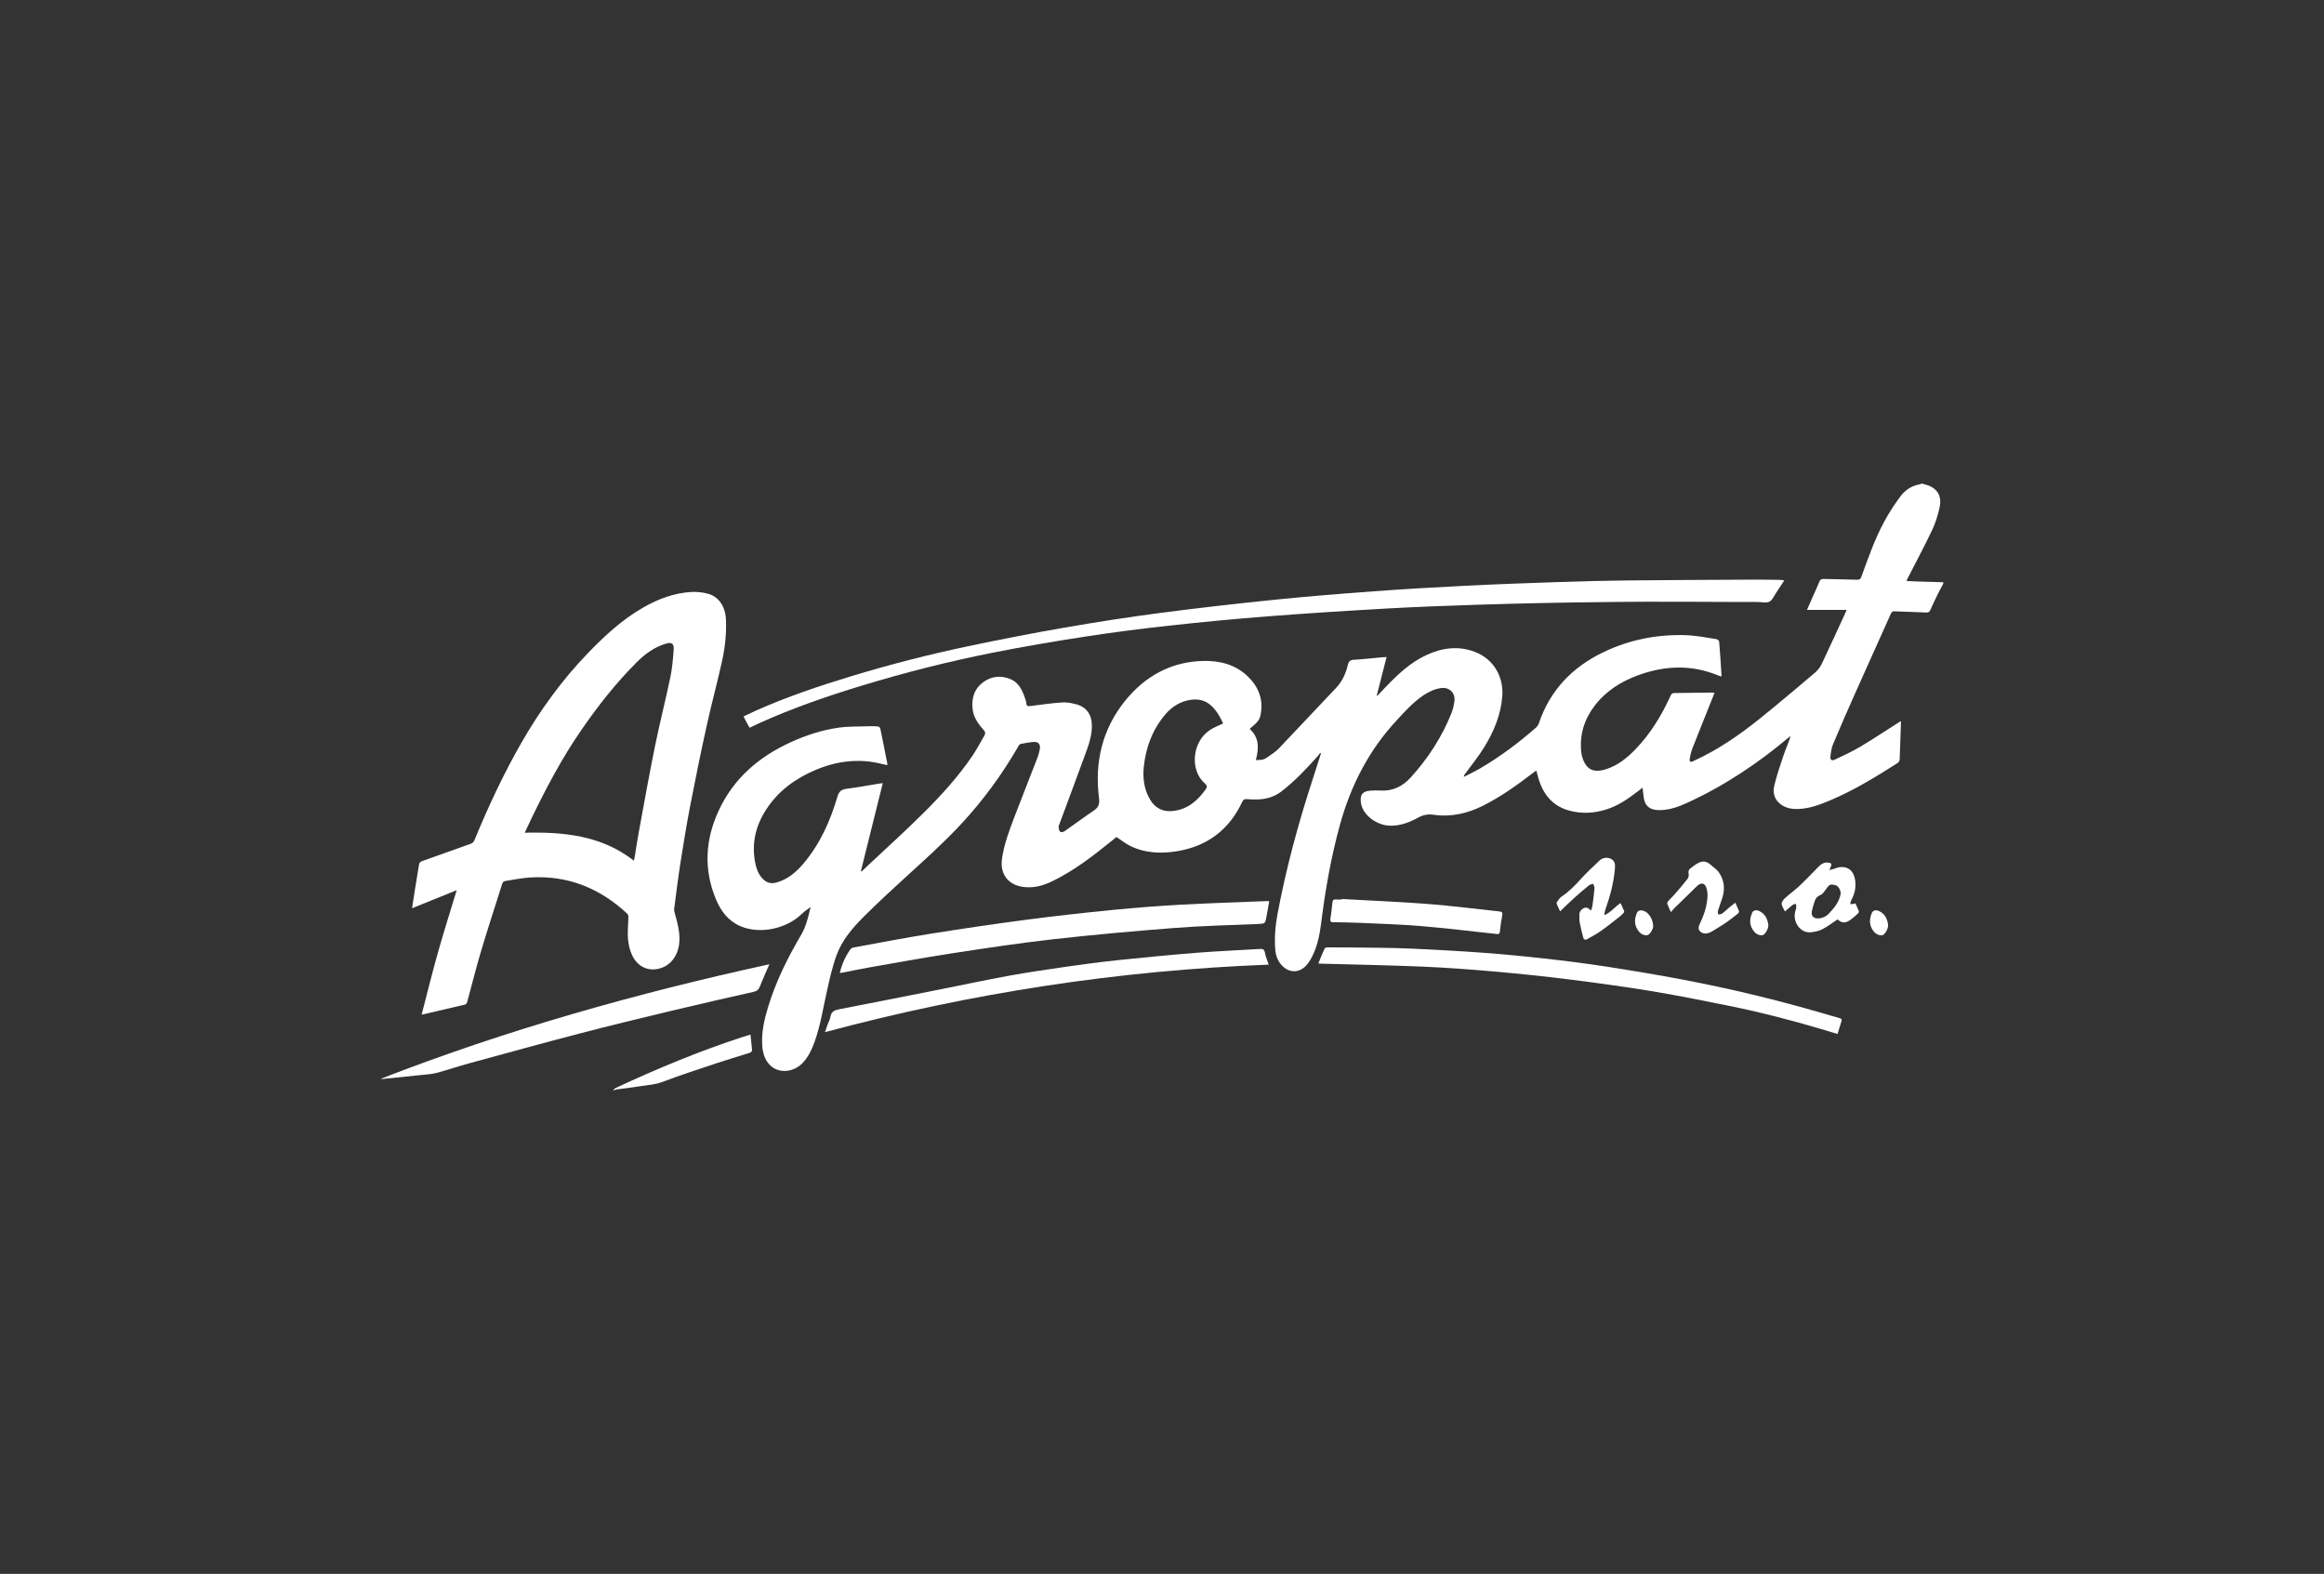
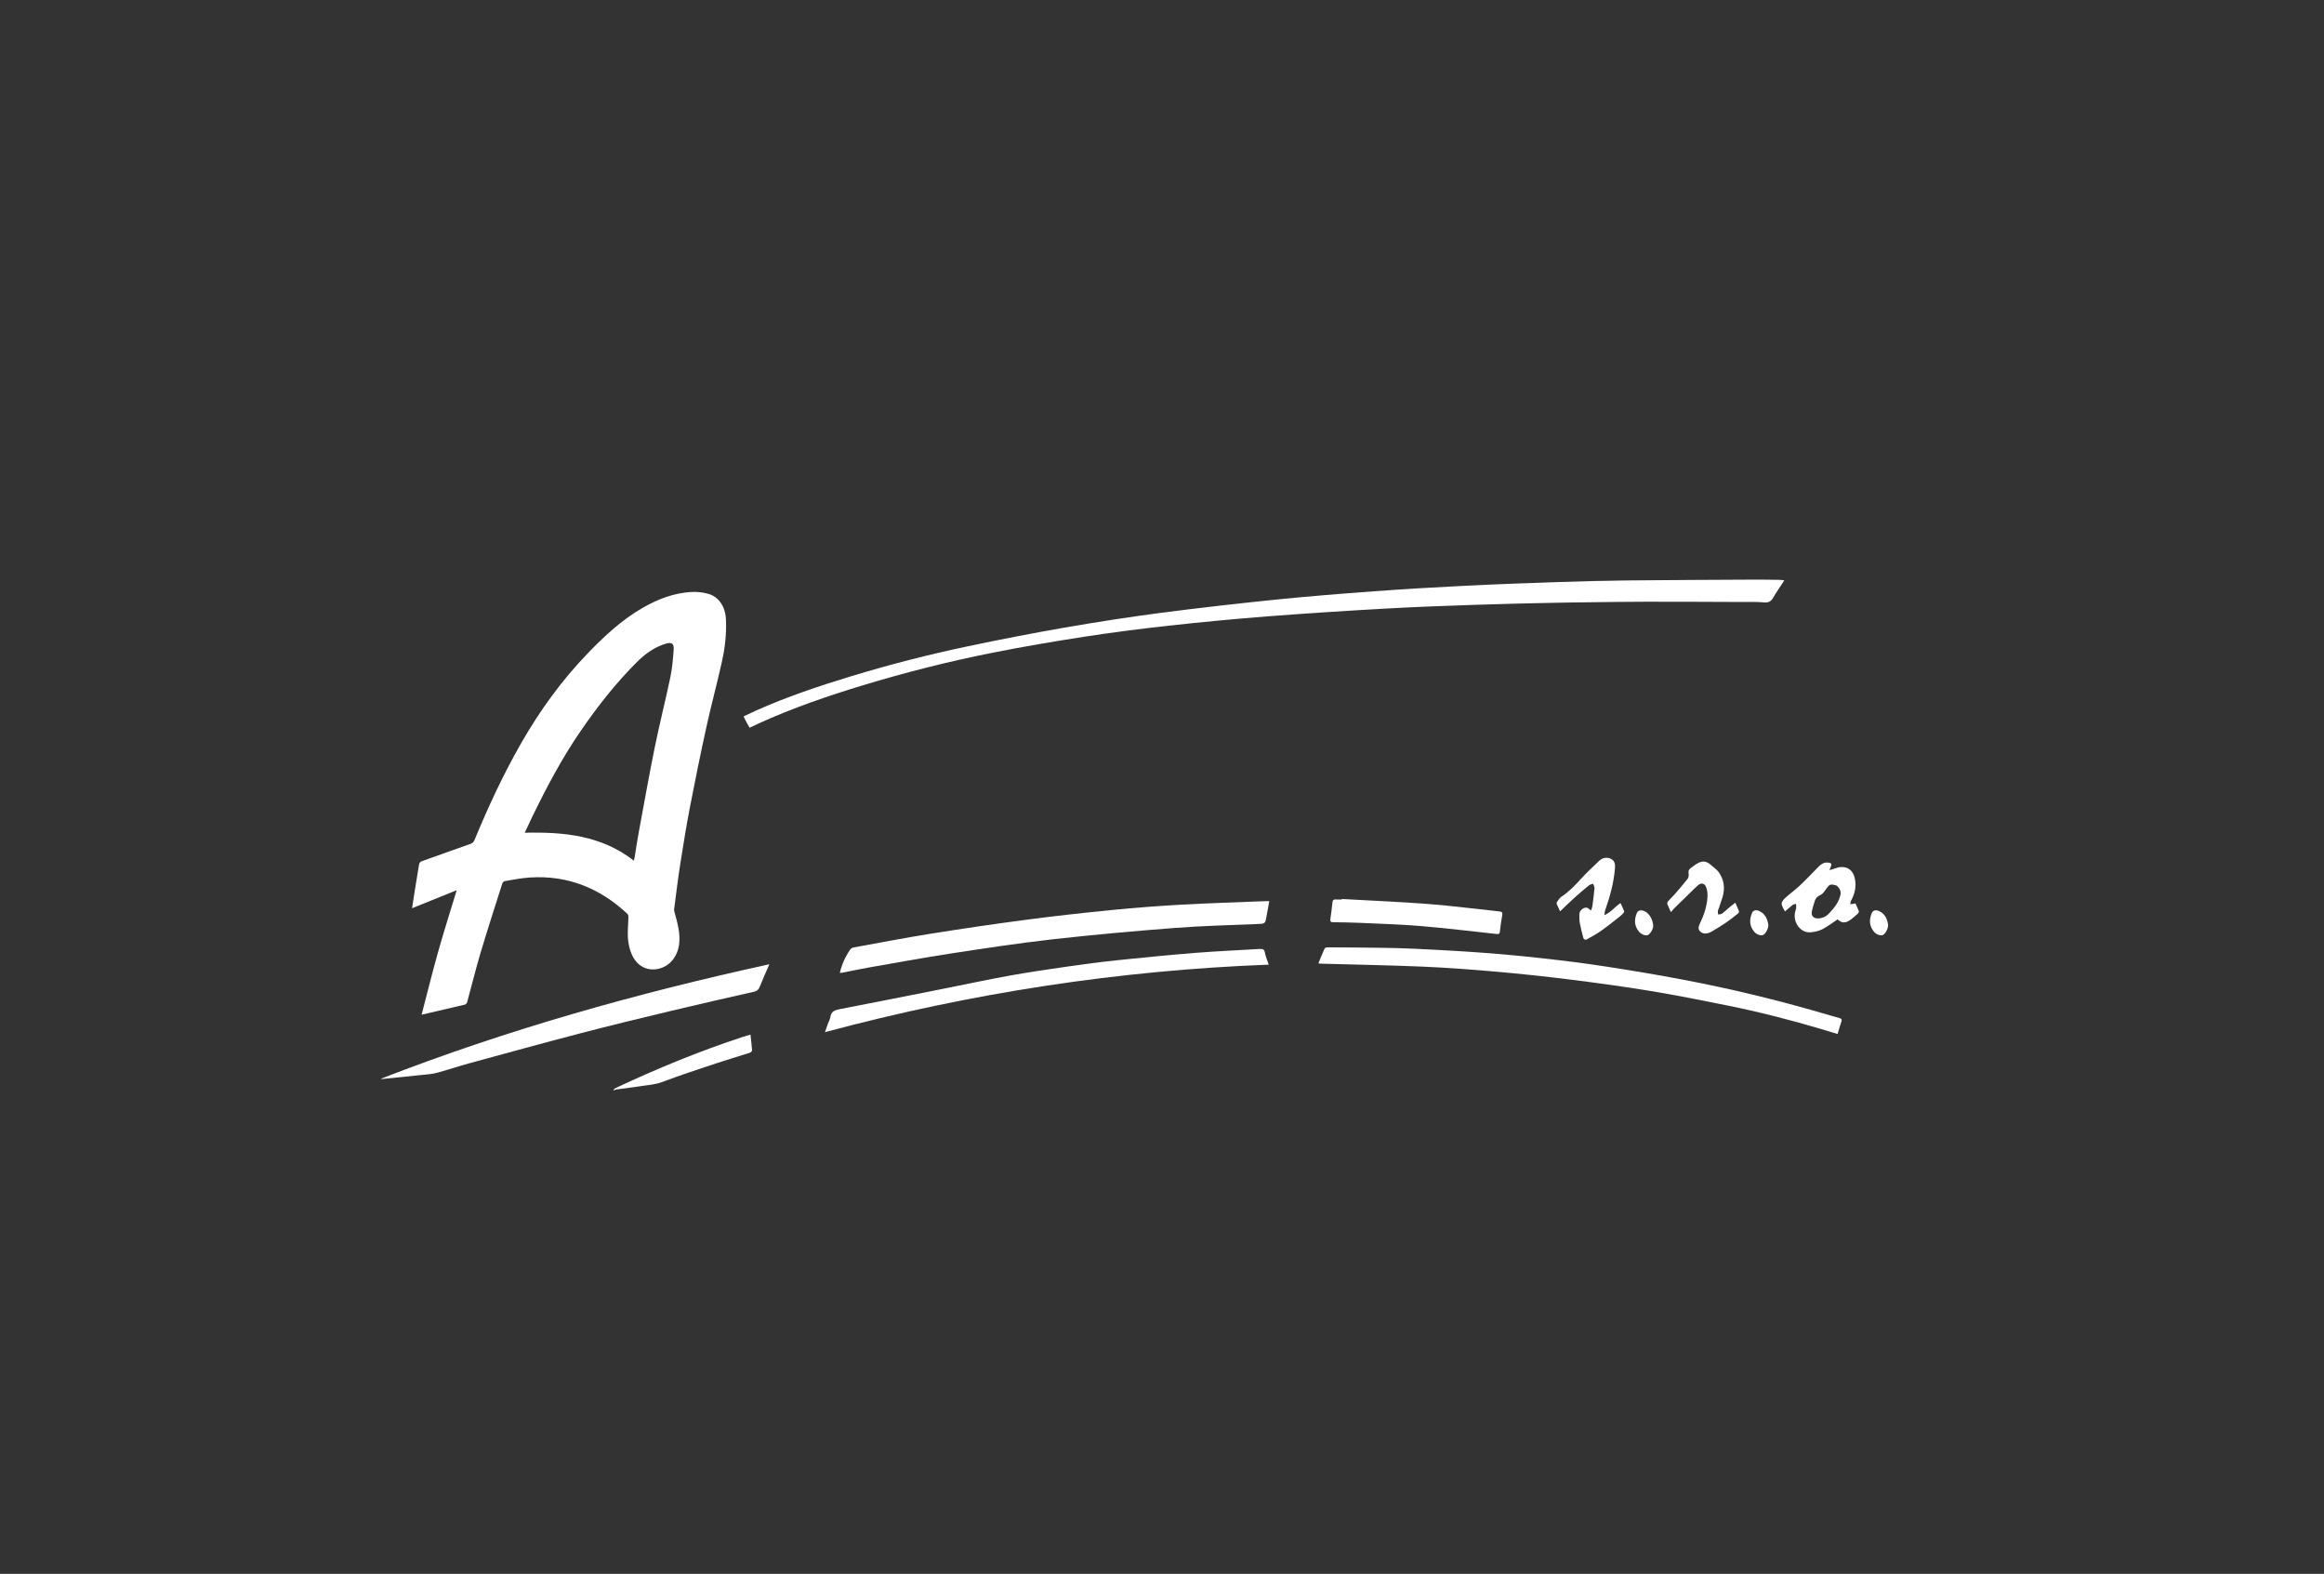
<svg xmlns="http://www.w3.org/2000/svg" id="Layer_1" data-name="Layer 1" viewBox="0 0 724.33 490.47">
  <rect x="0" y="0" width="724.33" height="490.47" fill="#333333" stroke="none" />
  <defs>
    <style>
      .cls-1 {
        fill: #fff;
      }
    </style>
  </defs>
-   <path class="cls-1" d="M605.62,181.97c-.58,1.11-1.2,2.2-1.74,3.32-.79,1.61-1.54,3.23-2.27,4.86-.27.6-.61.76-1.28.73-3.31-.16-6.63-.23-9.94-.37-.68-.03-.89.36-1.11.85-3.72,8.3-7.47,16.6-11.17,24.91-2.3,5.17-4.58,10.34-6.76,15.56-.52,1.23-.71,2.62-.86,3.96-.11.99.45,1.38,1.35.95,2.7-1.29,5.43-2.52,7.99-4.05,4.24-2.53,8.35-5.27,12.55-7.94,0,0,.1.14.1.27-.12,3.87-.24,7.73-.4,11.6-.02.38-.26.91-.56,1.11-6.8,4.34-13.67,8.56-21.13,11.7-3.09,1.3-6.23,2.5-9.63,2.67-2.05.1-4.05-.17-5.75-1.43-1.99-1.47-2.55-3.62-2.01-5.84.76-3.18,1.82-6.29,2.87-9.39.68-2.02,1.57-3.97,2.23-6.08-.21.15-.43.3-.62.47-9.73,8.19-20.23,15.17-31.82,20.45-2.51,1.15-5.14,2.06-7.95,2.18-.52.02-1.04.01-1.56-.05-2.19-.25-3.46-1.47-3.81-3.67-.16-1.02-.25-2.05-.4-3.27-.5.39-.91.72-1.33,1.04-3.08,2.36-6.24,4.59-10,5.76-3.85,1.2-7.75,1.4-11.64.31-5.41-1.52-8.27-5.44-9.66-10.65-.14-.53-.27-1.07-.41-1.6,0-.03-.04-.05-.13-.16-.33.24-.67.46-.99.71-4.9,3.77-9.93,7.36-15.47,10.16-4.88,2.46-9.99,3.66-15.47,2.87-1.73-.25-3.27.03-4.83.89-2.69,1.47-5.54,2.58-8.71,2.52-3.98-.07-8.03-2.94-8.97-6.36-.09-.34-.17-.7-.2-1.05-.23-2.28.55-3.28,2.86-3.5,1.09-.11,2.21-.11,3.3-.04,3.8.21,6.89-1.32,9.35-4.03,5.43-5.96,9.77-12.65,12.77-20.16.45-1.13.71-2.37.89-3.58.38-2.66-1.57-4.55-4.24-4.16-1.97.29-3.72,1.13-5.36,2.22-3.21,2.13-5.74,4.97-8.33,7.76-8.75,9.39-14.4,20.44-17.78,32.75-2.75,10.03-4.54,20.23-5.82,30.53-.42,3.36-1.08,6.68-2.51,9.79-.47,1.02-1.05,2.03-1.74,2.92-2.36,3.03-5.99,3.01-8.38,0-.98-1.23-1.51-2.64-1.65-4.2-.33-3.82-.03-7.6.68-11.35,2.64-14.08,6.36-27.87,10.79-41.48.92-2.84,1.83-5.68,2.74-8.52-.07-.08-.15-.15-.23-.23-.21.29-.41.59-.64.86-3.56,3.98-7.19,7.89-11.44,11.15-2.14,1.65-4.66,2.41-7.36,2.5-1.17.04-2.34-.02-3.51-.1-.68-.04-1.04.19-1.34.82-4,8.59-10.74,13.77-20.02,15.36-5.07.87-10.21.73-14.99-1.64-1.44-.71-2.71-1.76-4.19-2.74-.57.46-1.29,1.05-2.02,1.63-5.67,4.59-11.46,9.01-18.08,12.2-2.87,1.38-5.85,2.18-9.06,1.72-4.71-.68-7.2-4.07-6.52-8.79.64-4.41,2.16-8.56,3.74-12.69,2.41-6.28,4.89-12.53,7.31-18.81.33-.87.59-1.8.74-2.72.23-1.43-.46-2.25-1.88-2.16-1.38.09-2.76.36-4.13.63-.27.05-.53.44-.7.74-5.09,8.83-11.08,17-18.04,24.45-5.37,5.76-11.24,11-17.06,16.3-4.37,3.98-8.72,8.01-12.91,12.18-3.56,3.54-6.9,7.39-8.64,12.16-1.35,3.7-2.2,7.61-3.06,11.47-1.16,5.2-1.98,10.48-3.78,15.52-.81,2.28-1.83,4.44-3.45,6.29-2.95,3.36-7.9,3.76-10.62.8-1.6-1.73-2.15-3.89-2.27-6.19-.22-4.06.69-7.95,1.86-11.79,2.41-7.95,6.1-15.33,10.29-22.46,1.46-2.48,2.1-5.14,2.75-7.85.12-.49.24-.99.35-1.48l.28.35c-1.05.81-2.2,1.52-3.15,2.44-4.87,4.74-13.16,6.46-19.22,3.83-3.77-1.64-6.06-4.71-7.59-8.4-3.83-9.25-3.33-18.42.8-27.43,4.67-10.2,12.64-16.99,22.69-21.55,4.73-2.14,9.66-3.74,14.79-4.46,3.17-.44,6.42-.33,9.63-.44.84-.03,1.7-.03,2.53.05.29.03.73.33.79.58.78,3.72,1.5,7.46,2.24,11.19,0,.05-.04.12-.12.3-.53-.13-1.08-.25-1.63-.38-7.09-1.79-13.96-.94-20.61,1.86-6.27,2.64-11.63,6.52-15.4,12.3-3.41,5.23-4.7,10.95-3.35,17.13.36,1.67,1,3.21,2.22,4.49,1.26,1.33,2.72,1.65,4.44,1.14,3.48-1.03,6.1-3.27,8.37-5.98,5.11-6.09,8.28-13.19,10.49-20.73.49-1.7,1.3-2.27,2.94-2.47,3.22-.4,6.42-1.02,9.63-1.54.47-.08.95-.13,1.57-.21-2.29,9.22-4.56,18.3-6.82,27.38.08.04.16.09.24.13.67-.64,1.34-1.28,2.02-1.92,5.83-5.48,11.79-10.83,17.44-16.48,5.52-5.51,10.79-11.3,15.17-17.8,1.31-1.93,2.36-4.03,3.57-6.04.44-.73.36-1.24-.22-1.88-1.76-1.95-3.24-4.1-3.45-6.84-.26-3.27.68-6.11,3.4-8.05,2.62-1.87,5.56-2.15,8.52-.88,2.43,1.04,3.53,3.25,4.35,5.61.21.61.45,1.24.51,1.88.08.94.55.96,1.31.86,3.25-.42,6.5-.88,9.77-1.11,1.46-.1,2.99.17,4.42.55,3.18.83,4.86,3.14,4.93,6.43.06,2.75-.66,5.36-1.59,7.89-2.8,7.7-5.68,15.36-8.52,23.04-.11.3-.3.63-.26.93.07.51.16,1.14.5,1.46.21.2.98.08,1.32-.15,3.07-2.13,6.06-4.37,9.16-6.46,1.49-1.01,1.84-2.07,1.61-3.92-1.41-11.18,1.04-21.51,8.16-30.31,6.18-7.63,14.29-12.17,24.32-12.4,5.15-.12,10.05,1.09,13.92,4.84,3.39,3.29,4.94,7.28,3.95,12.03-.33,1.59-.92,2.21-3.39,4.31,3.03,2.69,2.9,6.06,1.93,9.69,1.24.04,2.37-.01,3.34-.68,1.33-.92,2.76-1.8,3.86-2.95,5.96-6.22,11.8-12.55,17.76-18.79,1.99-2.08,3.09-4.55,3.73-7.27.26-1.09.78-1.49,1.92-1.55,2.98-.17,5.96-.52,8.94-.79.35-.03.7-.04,1.2-.06-1.04,4.07-2.05,8.01-3.06,11.96.06.04.13.08.19.12.88-.93,1.75-1.86,2.62-2.77,3.75-3.92,7.67-7.62,12.67-9.93,4.88-2.26,9.91-2.94,15.05-1,5.74,2.17,9.05,7.61,8.59,13.81-.43,5.79-2.61,10.99-5.59,15.85-1.83,2.98-4.07,5.71-6.13,8.55-.13.18-.26.37-.25.76,1.65-.86,3.34-1.64,4.95-2.58,6.26-3.64,12.03-7.98,17.48-12.73.44-.38.79-.95.98-1.5,3.49-10.26,10.41-17.4,20.04-22.03,8.12-3.91,16.75-5.61,25.73-5.32,3.2.1,6.38.77,9.57,1.24.32.05.8.51.82.81.29,3.5.5,7,.73,10.51,0,.06-.04.12-.13.32-.76-.29-1.53-.58-2.3-.86-7.84-2.86-15.65-2.39-23.38.4-5.45,1.97-10.24,4.96-13.8,9.65-3.2,4.22-4.64,8.97-4.12,14.26.09.92.34,1.87.7,2.72,1.3,3.06,3.48,3.86,7.08,2.71,3.68-1.18,6.55-3.54,9.17-6.25,4.69-4.85,8.11-10.55,10.91-16.65.24-.52.51-.83,1.14-.83,3.93-.03,7.87-.09,11.8-.14.19,0,.38.03.75.06-.34.87-.65,1.67-.97,2.46-2,5.01-4.03,10.01-5.99,15.04-.37.96-.59,1.99-.77,3.01-.16.92.19,1.23,1.02.84,2.05-.97,4.09-1.98,6.07-3.1,6.8-3.83,12.93-8.61,18.92-13.58,4.4-3.66,8.81-7.31,13.15-11.04.85-.74,1.57-1.75,2.05-2.77,2.47-5.19,4.85-10.43,7.26-15.66.12-.26.21-.52.41-1.03h-12.33c.62-1.42,1.12-2.57,1.62-3.71.75-1.69,1.55-3.37,2.24-5.09.29-.72.71-.86,1.41-.84,3.48.1,6.96.14,10.44.24.73.02,1-.27,1.23-.92,2.14-5.86,4.18-11.77,7.17-17.27,1.44-2.64,3.1-5.19,4.88-7.62,1.51-2.06,3.57-3.5,6.2-3.92.08-.01.15-.11.23-.16h.78c.12.05.23.12.36.15,3.77.84,5.59,3.38,4.78,7.11-.52,2.39-1.23,4.8-2.27,7.01-2.39,5.05-5.04,9.97-7.58,14.95-.15.3-.28.62-.48,1.07,1.24.05,2.3.11,3.37.15,2.69.08,5.39.15,8.08.23v.58ZM381.22,225.45c-.9-1.96-1.97-3.9-3.64-5.47-1.87-1.75-4.11-2.27-6.59-1.87-3.09.5-5.63,2.04-7.64,4.36-4.08,4.72-6.21,10.33-6.86,16.47-.37,3.58.09,7.11,1.98,10.27,1.55,2.6,3.91,3.84,6.97,3.54,4.61-.45,7.77-3.14,10.33-6.76.51-.72.51-1.2-.19-1.79-4.87-4.15-4.04-13.07,1.55-16.72,1.24-.81,2.65-1.33,4.08-2.03" />
  <path class="cls-1" d="M191.1,339.74c.26-.23.48-.54.79-.68,12.83-6.01,25.91-11.42,39.38-15.84.88-.29,1.78-.54,2.63-.8.19,1.72.4,3.32.5,4.93.01.24-.44.65-.76.75-3.49,1.12-7.02,2.14-10.5,3.3-5.57,1.86-11.16,3.67-16.65,5.76-2.41.92-4.88.99-7.32,1.4-2.34.39-4.7.63-7.05.95-.21.03-.41.15-.61.23h-.39Z" />
  <path class="cls-1" d="M131.41,316.2c1.74-6.67,3.32-13.13,5.13-19.53,1.8-6.4,3.83-12.74,5.8-19.25-4.61,1.86-9.18,3.71-13.91,5.62.3-1.94.56-3.7.84-5.45.43-2.66.89-5.32,1.3-7.99.1-.65.34-1.03.99-1.25,5.02-1.77,10.02-3.6,15.05-5.36.69-.24,1.05-.63,1.31-1.27,4.26-10.35,8.98-20.47,14.55-30.19,5.8-10.12,12.58-19.49,20.69-27.91,5.19-5.38,10.63-10.44,17.15-14.2,4.7-2.71,9.69-4.62,15.16-4.94,1.75-.1,3.6.1,5.28.57,3.28.93,5.3,3.99,5.5,7.85.23,4.55-.29,9.04-1.28,13.46-1.51,6.75-3.32,13.44-4.8,20.2-1.8,8.15-3.46,16.34-5.05,24.54-1.13,5.84-2.09,11.71-3.01,17.59-.76,4.85-1.37,9.72-1.99,14.59-.07.52.13,1.09.28,1.61.84,3.05,1.66,6.08,1.27,9.31-.48,3.93-2.93,6.91-6.43,7.71-3.61.82-6.81-.91-8.37-4.57-1.07-2.5-1.31-5.15-1.18-7.84.06-1.3.16-2.6.17-3.9,0-.31-.19-.7-.42-.91-8.54-7.93-18.54-11.98-30.27-11.23-2.62.17-5.21.7-7.81,1.12-.3.05-.7.4-.79.7-2.31,7.27-4.67,14.54-6.85,21.85-1.49,5.01-2.72,10.1-4.11,15.15-.08.31-.41.72-.69.79-4.39,1.05-8.78,2.05-13.49,3.14M163.54,259.51c12.27-.29,23.94.85,34.01,8.7.12-.51.23-.84.28-1.18.4-2.47.75-4.95,1.21-7.41,1.66-8.98,3.25-17.97,5.07-26.92,1.47-7.23,3.3-14.38,4.81-21.6.6-2.85.84-5.79,1.05-8.7.14-1.86-.65-2.33-2.4-1.82-3.64,1.06-6.58,3.26-9.19,5.87-6.53,6.53-12.2,13.78-17.42,21.38-5.84,8.49-10.63,17.57-15.13,26.82-.75,1.54-1.46,3.1-2.28,4.86" />
  <path class="cls-1" d="M556.13,180.86c-1.22,1.88-2.42,3.58-3.46,5.37-.68,1.16-1.43,1.64-2.87,1.5-2.39-.23-4.81-.12-7.21-.13-9.83-.04-19.65-.09-29.48-.08-5.69,0-11.38.1-17.07.16-4.39.05-8.78.1-13.17.2-7.54.17-15.08.32-22.62.59-9.36.32-18.71.64-28.06,1.17-12.43.7-24.86,1.49-37.27,2.45-10.24.8-20.47,1.78-30.69,2.9-8.69.96-17.37,2.07-26.02,3.4-9.61,1.48-19.2,3.11-28.73,5-13.68,2.71-27.2,6.13-40.55,10.18-11.05,3.35-21.95,7.1-32.47,11.88-.92.42-1.82.87-2.83,1.35-.31-.56-.63-1.11-.93-1.67-.3-.57-.59-1.14-.96-1.86,1.35-.64,2.62-1.26,3.91-1.84,9.58-4.26,19.49-7.61,29.5-10.65,12.04-3.66,24.22-6.79,36.53-9.38,10.02-2.11,20.07-4.07,30.16-5.82,9.8-1.7,19.64-3.23,29.5-4.53,11.99-1.57,24.02-2.93,36.05-4.16,10.22-1.04,20.46-1.86,30.71-2.61,9.5-.7,19-1.26,28.52-1.73,9.71-.49,19.42-.83,29.13-1.16,7.08-.24,14.17-.42,21.26-.5,13.01-.14,26.03-.18,39.04-.25,2.89-.02,5.79.03,8.68.07.4,0,.81.09,1.39.16" />
  <path class="cls-1" d="M261.75,303.19c.65-2.74,1.74-5.12,3.26-7.3.21-.3.65-.56,1.02-.62,7.93-1.44,15.84-2.98,23.8-4.25,10.01-1.6,20.05-3.08,30.1-4.4,8.93-1.18,17.88-2.16,26.84-3.05,7.11-.7,14.25-1.24,21.39-1.64,8.73-.48,17.47-.75,26.2-1.1.38-.01.76,0,1.24,0-.3,1.66-.57,3.19-.85,4.71-.43,2.38-.43,2.31-2.89,2.42-8.57.36-17.16.56-25.7,1.22-12.73.98-25.46,2.12-38.15,3.55-10.59,1.2-21.14,2.8-31.68,4.42-8.64,1.33-17.24,2.91-25.86,4.42-2.72.48-5.42,1.06-8.13,1.59-.15.03-.31.02-.59.03" />
  <path class="cls-1" d="M572.71,322.23c-1.81-.55-3.53-1.08-5.26-1.59-9.6-2.84-19.3-5.32-29.11-7.3-7.96-1.61-15.94-3.2-23.95-4.52-8.4-1.38-16.85-2.53-25.3-3.59-7.77-.97-15.57-1.79-23.37-2.47-7.48-.66-14.97-1.21-22.47-1.53-10.55-.44-21.12-.62-31.68-.92-.21,0-.43-.04-.68-.07.65-1.58,1.25-3.11,1.94-4.6.1-.23.58-.41.89-.41,5.33.02,10.67.05,16,.13,3.71.05,7.42.11,11.12.3,6.98.35,13.96.7,20.92,1.22,6.52.48,13.03,1.09,19.52,1.82,6.46.72,12.92,1.53,19.34,2.52,8.03,1.24,16.05,2.58,24.03,4.1,14.73,2.79,29.29,6.32,43.68,10.51,1.65.48,3.3.99,4.96,1.43.66.17.85.43.63,1.09-.42,1.26-.79,2.53-1.2,3.9" />
  <path class="cls-1" d="M239.8,300.48c-1.05,2.44-2.06,4.64-2.95,6.91-.38.98-.89,1.46-1.96,1.7-8.62,1.94-17.24,3.9-25.84,5.96-9.45,2.26-18.89,4.55-28.29,7-11.6,3.03-23.16,6.21-34.72,9.37-3.32.91-6.58,2.03-9.9,2.92-1.46.39-3.01.48-4.52.64-4.11.44-8.21.85-12.32,1.26-.19.02-.38,0-.59-.06,39.29-15.29,79.73-26.66,121.1-35.69" />
  <path class="cls-1" d="M257.11,321.68c.35-1.01.62-1.8.9-2.58.27-.73.68-1.44.8-2.19.25-1.63,1.22-2.09,2.73-2.38,11.3-2.17,22.58-4.44,33.86-6.68,6.54-1.3,13.05-2.69,19.61-3.87,5.79-1.04,11.61-1.89,17.44-2.73,5.28-.75,10.56-1.47,15.87-2.02,8.24-.86,16.5-1.66,24.76-2.32,6.51-.52,13.04-.77,19.56-1.18.96-.06,1.42.12,1.61,1.19.21,1.22.75,2.39,1.18,3.7-46.77,1.79-92.79,8.82-138.31,21.04" />
  <path class="cls-1" d="M418.22,280.16c8.98.51,17.98.87,26.95,1.56,7.38.57,14.74,1.55,22.11,2.31.85.09,1.09.32.92,1.21-.33,1.69-.53,3.4-.73,5.12-.07.63-.3.79-.94.72-7.91-.86-15.82-1.83-23.75-2.49-6.41-.53-12.84-.72-19.27-1.01-2.66-.12-5.33-.14-7.99-.18-.7-.01-.99-.19-.88-.97.27-1.77.47-3.54.67-5.32.07-.61.35-.83.96-.8.65.04,1.3.01,1.95.01,0-.05,0-.11.01-.16" />
  <path class="cls-1" d="M572.73,286.51c-1.67,1.1-3.16,2.26-4.81,3.1-1.09.56-2.4.82-3.64.93-3.1.27-5.58-3.14-4.77-6.41.11-.44.29-.87.33-1.32.04-.38-.06-.78-.1-1.17-.37.14-.8.2-1.1.43-.78.61-1.51,1.29-2.31,1.98-.36-.77-.99-1.57-1.03-2.39-.03-.61.6-1.37,1.14-1.86,1.41-1.29,2.99-2.39,4.38-3.7,2-1.89,3.9-3.89,5.83-5.86.82-.83,1.68-1.52,2.95-1.44,1.19.07,1.42.37.95,1.43-.1.23-.18.47-.36.93.54-.16.88-.25,1.23-.35.69-.2,1.36-.52,2.05-.59,2.45-.24,4.1,1.06,4.62,3.48.53,2.48.05,4.76-1.15,6.96-.17.32-.18.74-.26,1.12.41-.04.81-.08,1.22-.13.09-.01.17-.07.37-.16.37.82.77,1.63,1.08,2.47.07.19-.1.56-.28.72-.72.66-1.45,1.32-2.23,1.89-1.69,1.24-2.81,1.15-4.12-.07M566.57,286.21c1.37-.02,2.56-.55,3.47-1.53,1.65-1.75,3.18-3.58,3.63-6.07.18-.99-.65-2.51-1.6-2.75-1.63-.41-1.91-.25-2.89,1.15-.51.72-1.07,1.61-1.82,1.92-1.01.42-1.51,1.05-1.79,1.98-.32,1.05-.67,2.1-.87,3.18-.25,1.3.52,2.12,1.86,2.12" />
  <path class="cls-1" d="M495.87,283.81c.16-.53.37-.99.44-1.48.25-1.83.49-3.67.65-5.52.04-.45-.27-.93-.42-1.4-.44.16-.95.21-1.29.49-1.56,1.27-3.1,2.58-4.6,3.93-1.49,1.34-2.91,2.76-4.4,4.18-.32-.69-.71-1.46-1.04-2.26-.08-.2-.04-.54.08-.71.42-.57.81-1.22,1.38-1.6,2.33-1.54,4.23-3.5,6.08-5.56,1.8-2,3.81-3.82,5.76-5.69.99-.94,2.48-1.13,3.63-.52,1.2.64,1.3,1.76,1.2,2.95-.36,4.41-1.49,8.63-2.96,12.78-.2.56-.32,1.14-.34,1.79,2.01-.8,3.22-2.58,5.04-3.76.39.85.77,1.63,1.1,2.44.07.16,0,.47-.12.6-.47.49-.97.97-1.5,1.39-1.92,1.49-3.82,3.01-5.81,4.41-1.31.92-2.75,1.64-4.13,2.44-.57.32-1.01.05-1.15-.48-.41-1.53-.8-3.06-1.09-4.62-.16-.85-.12-1.74-.13-2.61-.03-1.19,1.24-2.35,2.4-2.12.38.08.7.49,1.25.89" />
  <path class="cls-1" d="M520.78,284.24c-.4-.88-.8-1.66-1.1-2.48-.09-.24,0-.65.17-.85.63-.73,1.36-1.38,2-2.11,1.4-1.61,2.81-3.22,4.12-4.91.31-.4.42-1.11.33-1.63-.13-.71,0-1.21.54-1.63.62-.47,1.22-.97,1.89-1.38,1.91-1.16,3.07-1.02,4.73.49.72.66,1.59,1.2,2.15,1.96,1.74,2.38,2.09,5.06,1.27,7.87-.42,1.43-1,2.81-1.44,4.24-.11.36.04.79.07,1.19.42-.09.92-.07,1.24-.3.78-.57,1.47-1.27,2.21-1.9.56-.48,1.16-.92,1.88-1.49.44.98.84,1.82,1.16,2.68.06.18-.13.55-.31.7-1.27,1-2.55,2.01-3.88,2.93-1.31.9-2.69,1.7-4.05,2.53-.33.2-.68.4-1.04.53-1.01.38-2.04.34-2.83-.41-.77-.71-.46-1.64-.08-2.44,1.31-2.72,2.25-5.55,2.38-8.57.04-.92-.11-1.9-.42-2.76-.46-1.26-1.51-1.49-2.54-.63-.8.66-1.5,1.42-2.25,2.15-1.76,1.72-3.53,3.43-5.28,5.16-.29.29-.54.63-.89,1.06" />
  <path class="cls-1" d="M515.26,288.6c.02.88-.97,2.52-1.68,2.79-.76.29-2.04-.19-2.76-1.06-1.48-1.8-1.52-3.74-.65-5.82.34-.81,1.22-1.01,2.28-.6,1.5.58,2.76,2.68,2.81,4.69" />
  <path class="cls-1" d="M588.48,288.29c.02,1.2-.97,2.84-1.68,3.11-.76.29-2.04-.19-2.76-1.07-1.48-1.81-1.51-3.75-.64-5.82.34-.81,1.25-1.06,2.28-.58,1.97.92,2.58,2.7,2.8,4.36" />
  <path class="cls-1" d="M551.15,288.28c.03,1.17-.94,2.82-1.66,3.1-.72.29-1.98-.13-2.7-.97-1.61-1.86-1.59-3.92-.69-5.97.33-.76,1.24-.98,2.22-.53,1.98.91,2.59,2.69,2.83,4.37" />
</svg>